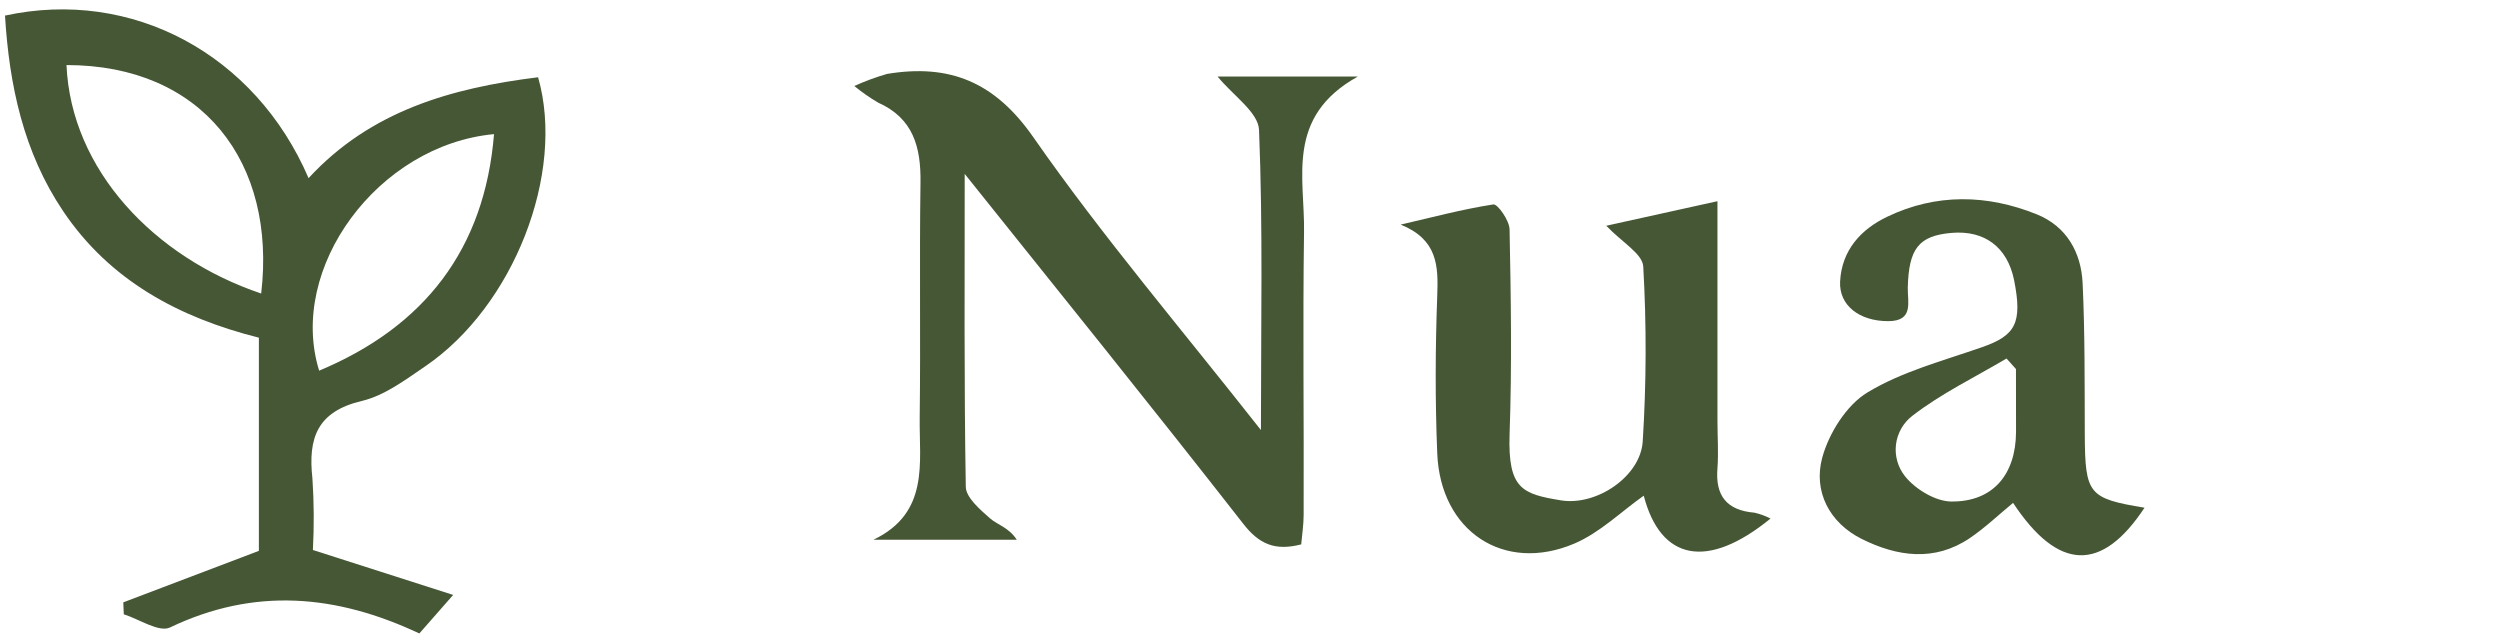
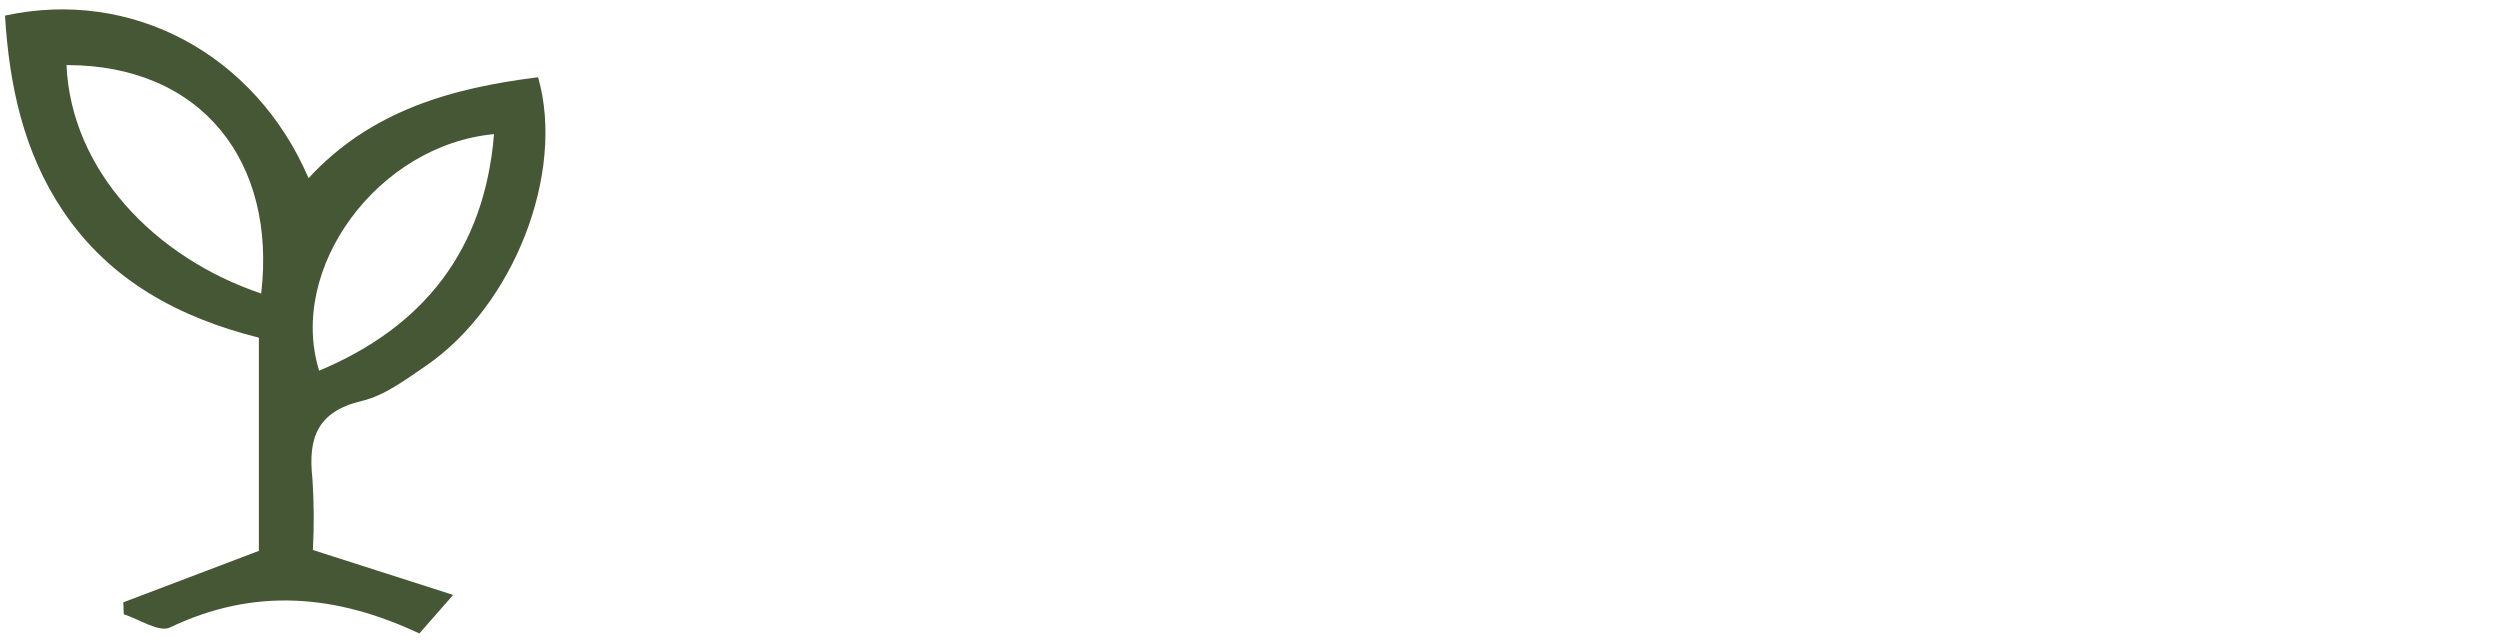
<svg xmlns="http://www.w3.org/2000/svg" width="140" height="36" viewBox="0 0 140 36" fill="none">
  <g id="Nua">
    <path id="Vector" d="M14.497 30.848V18.91C10.012 17.783 6.145 15.703 3.538 11.827C1.316 8.53 0.517 4.766 0.28 0.873C7.388 -0.672 14.294 3.031 17.28 9.976C20.763 6.195 25.299 4.926 30.133 4.326C31.674 9.713 28.752 17.145 23.828 20.503C22.706 21.266 21.536 22.151 20.263 22.453C17.764 23.045 17.242 24.525 17.496 26.799C17.584 28.131 17.593 29.468 17.522 30.8L25.377 33.316L23.483 35.474C18.813 33.278 14.233 32.885 9.52 35.138C8.908 35.431 7.794 34.672 6.931 34.4L6.905 33.731L14.497 30.848ZM14.626 16.437C15.489 9.1 11.337 3.64 3.724 3.644C3.979 9.514 8.64 14.421 14.626 16.437ZM27.665 7.511C21.152 8.12 16.094 15.025 17.872 20.757C23.767 18.293 27.142 13.955 27.665 7.511Z" fill="#465735" />
    <g id="Vector_2">
-       <path d="M54.023 9.738C54.023 15.622 53.986 21.436 54.084 27.249C54.084 27.855 54.879 28.53 55.432 29.02C55.858 29.396 56.491 29.532 56.939 30.225H48.915C52.057 28.718 51.473 25.908 51.503 23.406C51.559 19.013 51.484 14.617 51.548 10.22C51.575 8.242 51.145 6.626 49.178 5.748C48.709 5.472 48.263 5.161 47.841 4.817C48.435 4.547 49.048 4.32 49.676 4.139C53.168 3.563 55.704 4.572 57.877 7.699C61.739 13.238 66.143 18.399 70.612 24.084C70.612 18.196 70.728 12.729 70.506 7.277C70.465 6.283 69.048 5.349 68.185 4.286H76.04C71.964 6.547 73.079 9.967 73.026 13.008C72.951 18.282 73.026 23.557 73.004 28.831C73.004 29.378 72.917 29.924 72.868 30.485C71.41 30.862 70.51 30.485 69.602 29.306C64.474 22.739 59.234 16.252 54.023 9.738Z" fill="#465735" />
-       <path d="M78.437 12.578C80.162 12.179 81.88 11.719 83.624 11.448C83.869 11.41 84.525 12.348 84.536 12.842C84.612 16.674 84.672 20.505 84.536 24.333C84.438 27.396 85.263 27.663 87.396 28.017C89.404 28.353 91.868 26.68 91.992 24.721C92.198 21.459 92.209 18.188 92.022 14.925C91.984 14.213 90.828 13.565 89.95 12.642L96.178 11.267V23.576C96.178 24.457 96.242 25.343 96.178 26.213C96.046 27.769 96.701 28.579 98.254 28.711C98.565 28.783 98.866 28.893 99.15 29.038C95.609 31.928 92.998 31.393 92.049 27.758C90.779 28.654 89.592 29.833 88.164 30.44C84.216 32.117 80.663 29.75 80.486 25.395C80.365 22.449 80.377 19.492 80.486 16.545C80.55 14.869 80.497 13.411 78.437 12.578Z" fill="#465735" />
-       <path d="M120.094 28.432C117.705 32.049 115.271 32.003 112.732 28.161C111.926 28.824 111.168 29.551 110.313 30.131C108.331 31.476 106.233 31.167 104.255 30.18C102.435 29.272 101.539 27.505 102.044 25.633C102.42 24.258 103.4 22.69 104.575 21.978C106.516 20.803 108.814 20.204 110.98 19.447C112.883 18.787 113.263 18.086 112.788 15.679C112.412 13.848 111.146 12.883 109.288 13.042C107.431 13.2 106.892 13.942 106.836 16.101C106.817 16.907 107.19 17.985 105.736 17.985C104.112 17.985 102.978 17.092 103.046 15.762C103.136 14.006 104.221 12.835 105.683 12.138C108.422 10.823 111.281 10.879 114.069 12.006C115.735 12.684 116.548 14.142 116.627 15.864C116.759 18.682 116.737 21.515 116.748 24.333C116.767 27.678 116.951 27.912 120.094 28.432ZM112.894 20.667L112.366 20.076C110.592 21.127 108.708 22.035 107.092 23.285C106.84 23.479 106.629 23.721 106.471 23.998C106.314 24.274 106.213 24.58 106.175 24.895C106.137 25.211 106.163 25.531 106.25 25.837C106.338 26.143 106.486 26.428 106.685 26.676C107.265 27.4 108.388 28.078 109.273 28.085C111.602 28.108 112.879 26.578 112.898 24.205C112.901 23.033 112.894 21.85 112.894 20.667Z" fill="#465735" />
-     </g>
+       </g>
  </g>
</svg>